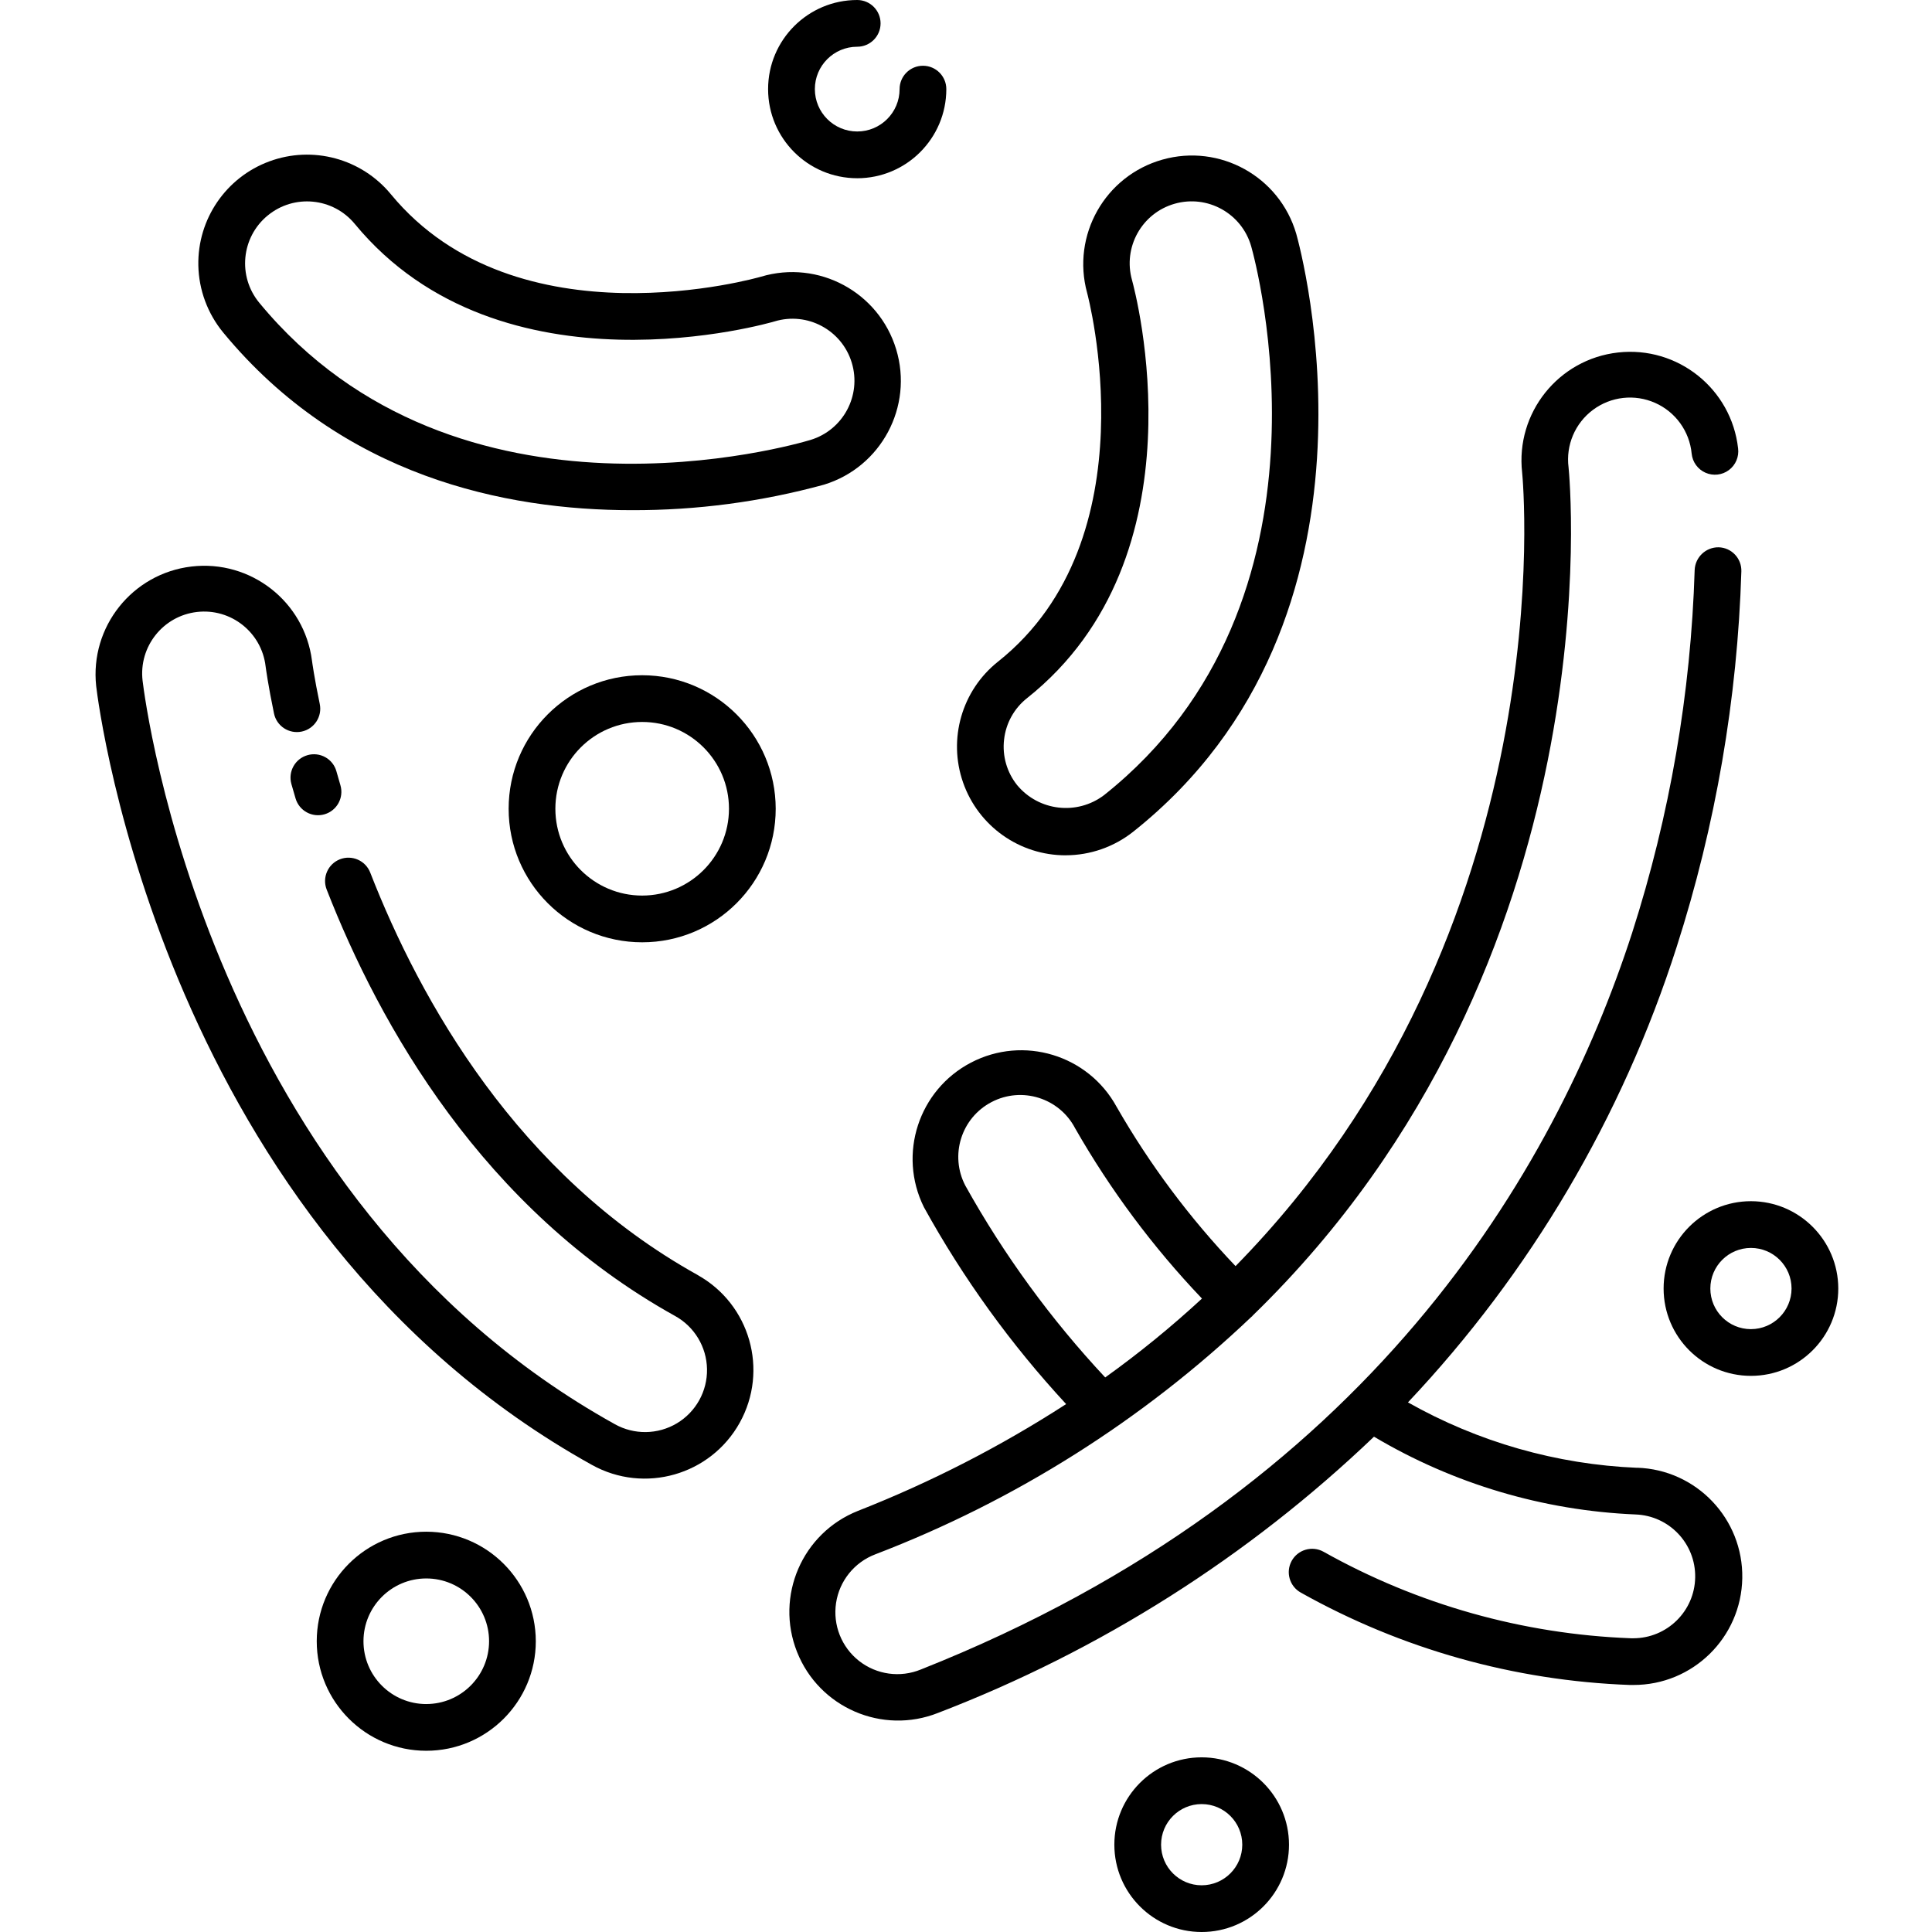
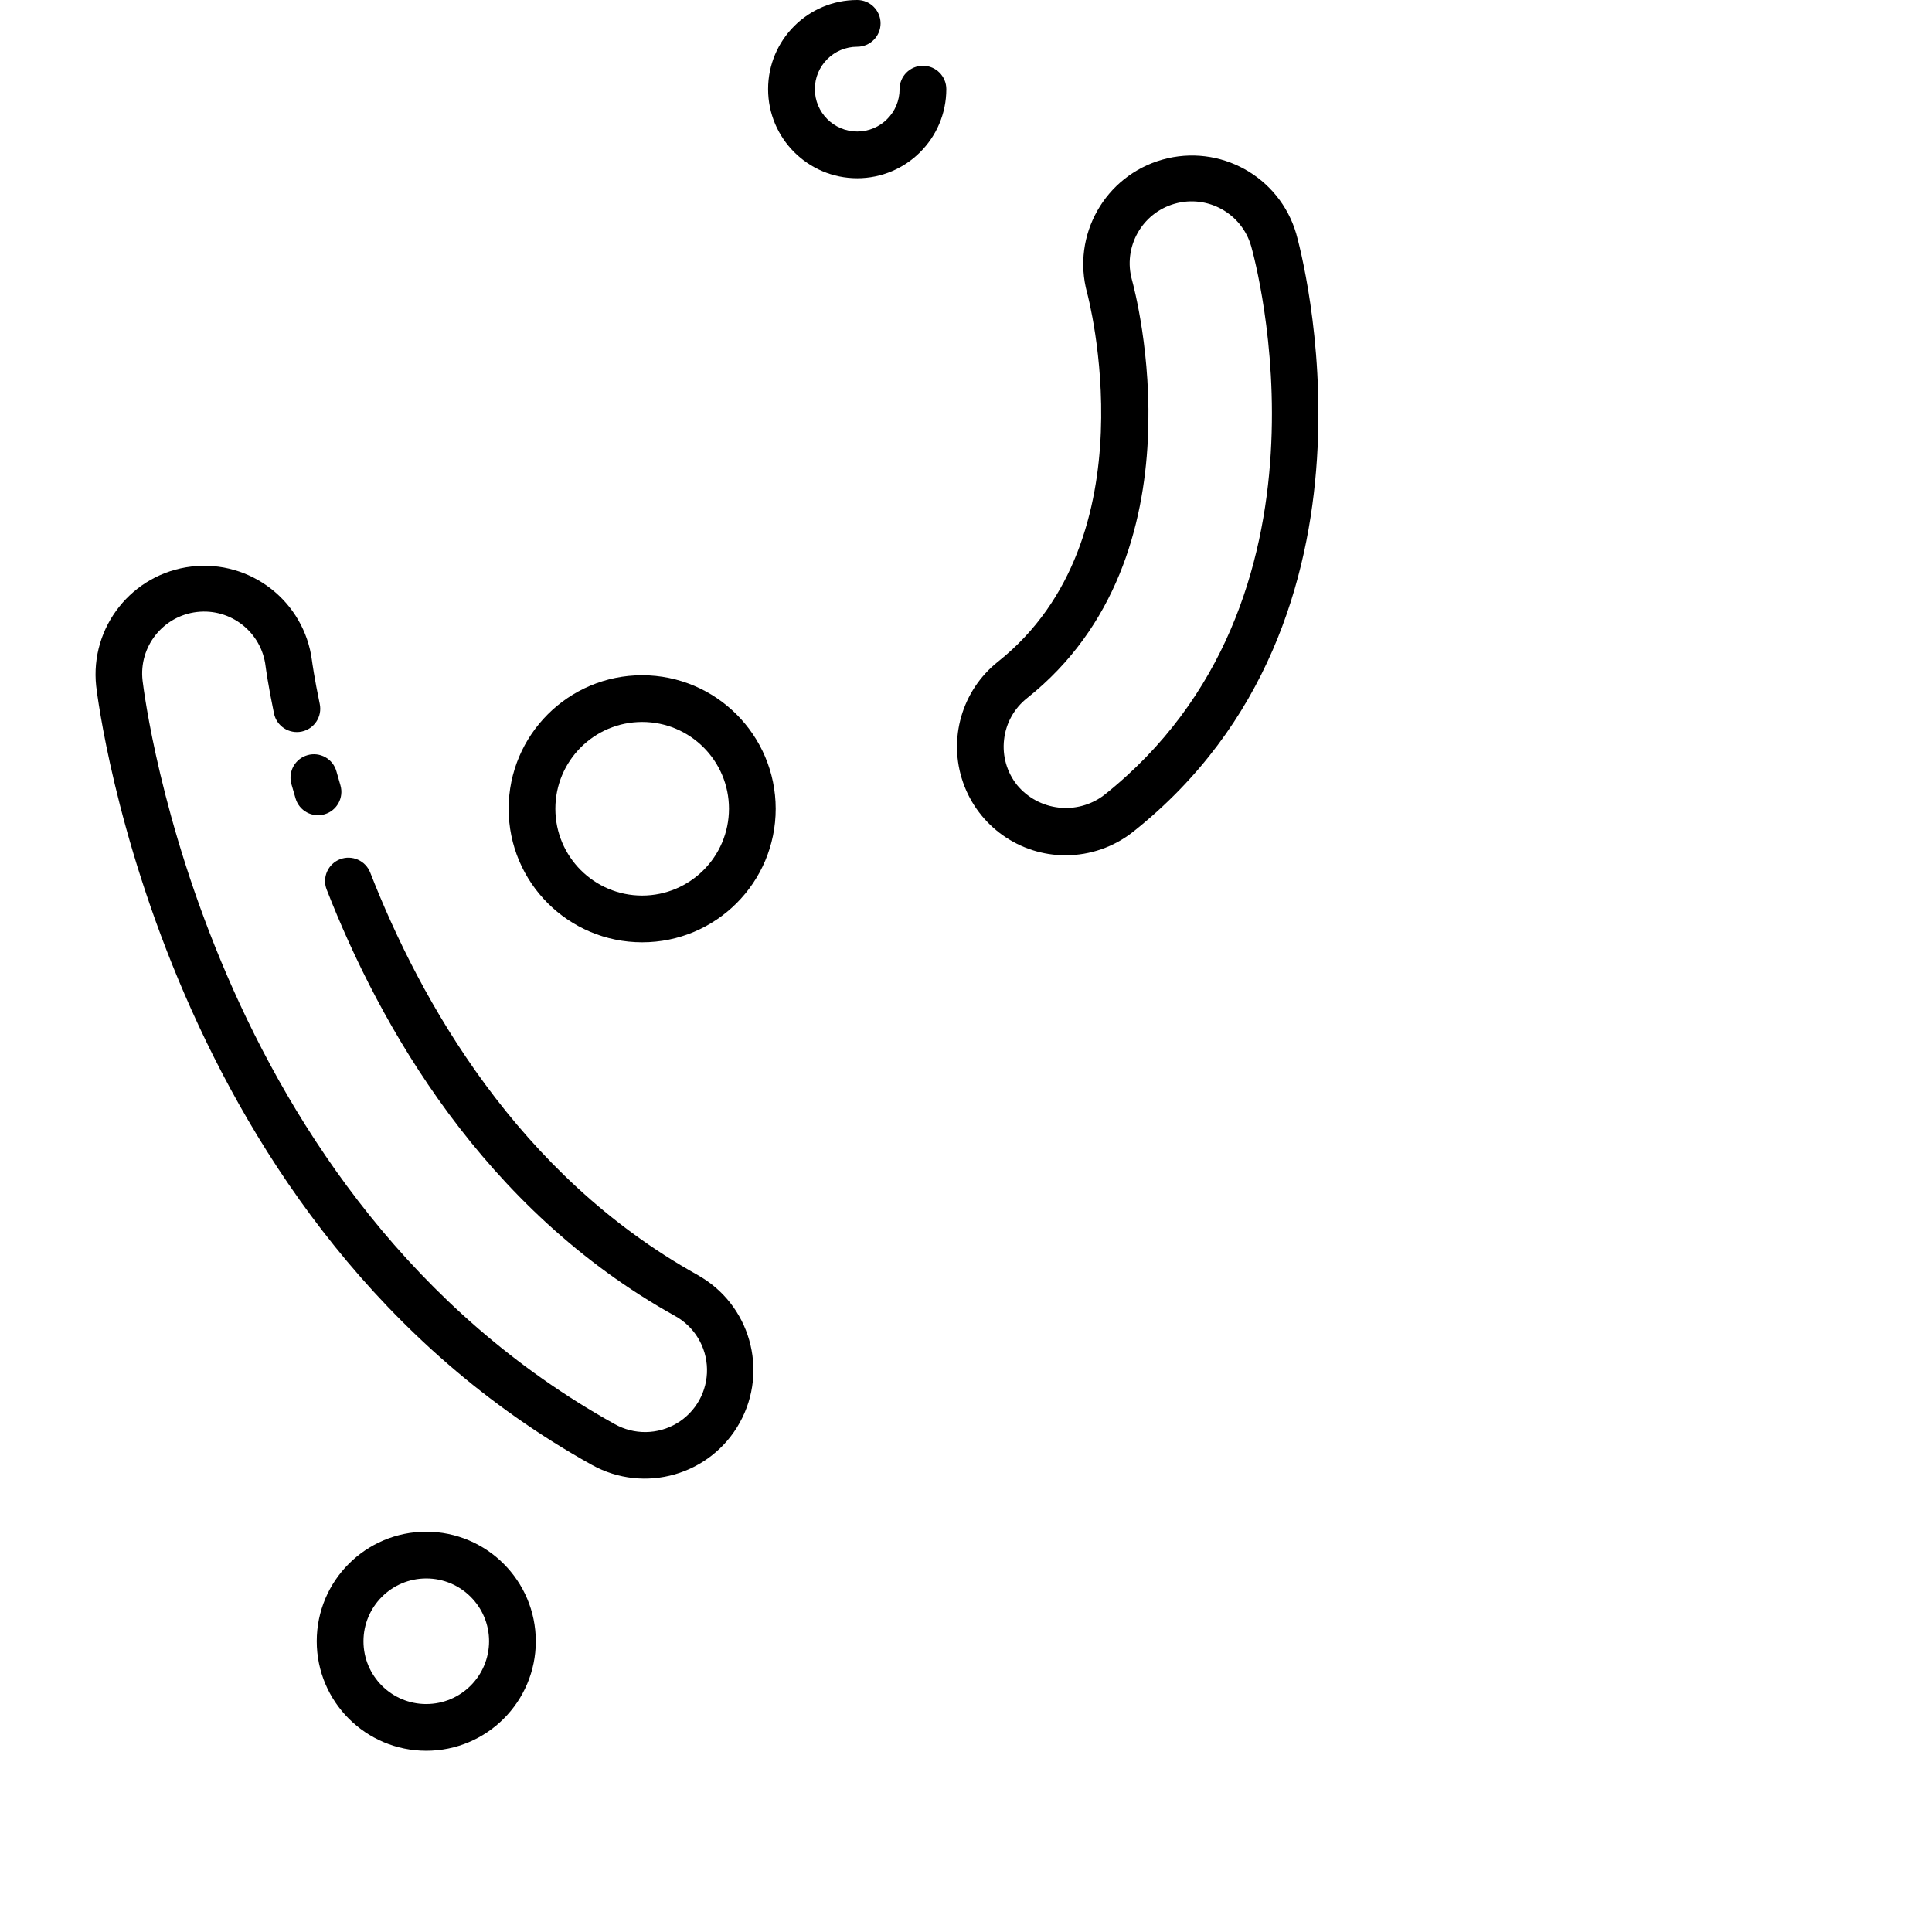
<svg xmlns="http://www.w3.org/2000/svg" width="413pt" viewBox="-20 0 413 413.448" height="413pt">
  <path d="m129.062 272.84c-38.477-21.371-59.336-58.633-70.059-86.113-1.004-2.57-3.902-3.844-6.477-2.844-2.574 1.004-3.848 3.902-2.844 6.477 11.324 29.023 33.438 68.402 74.523 91.238 4.164 2.285 6.785 6.625 6.871 11.375s-2.375 9.18-6.453 11.617c-4.078 2.434-9.148 2.5-13.289.176-87.047-48.359-100.5-154.609-101.047-159.109-.844-7.27 4.367-13.848 11.637-14.695 7.27-.844 13.848 4.363 14.691 11.637.055.398.555 4.137 1.797 10.09.566 2.703 3.219 4.434 5.922 3.867 2.703-.566 4.434-3.215 3.867-5.918-1.172-5.602-1.621-8.965-1.664-9.273-1.625-12.645-13.129-21.625-25.793-20.129-12.664 1.496-21.758 12.914-20.387 25.59.555 4.707 14.652 115.863 106.098 166.668 11.227 6.234 25.383 2.191 31.621-9.035 6.234-11.227 2.191-25.379-9.035-31.617zm0 0" />
  <path d="m45.598 161.602c-2.656.742-4.211 3.5-3.469 6.16.285 1.016.586 2.051.898 3.105.781 2.652 3.562 4.168 6.215 3.387 2.648-.781 4.164-3.562 3.383-6.215-.297-1.008-.582-2-.855-2.973-.352-1.281-1.203-2.367-2.363-3.016-1.16-.652-2.527-.812-3.809-.449zm0 0" />
  <path d="m207.828 183.031c5.25-.004 10.348-1.785 14.461-5.047 57.41-45.629 35.82-124.629 34.879-127.969-3.582-12.25-16.367-19.324-28.645-15.852-12.281 3.473-19.469 16.191-16.105 28.504.141.523 14.051 52.594-19.059 78.918-7.746 6.152-10.746 16.531-7.484 25.871 3.262 9.336 12.074 15.59 21.965 15.582zm-13.18-24.758c.387-3.496 2.156-6.691 4.918-8.871 38.305-30.445 23.125-87.02 22.469-89.434-2-7.043 2.086-14.371 9.129-16.371 7.043-2 14.371 2.09 16.371 9.129.871 3.082 20.77 75.887-31.473 117.418-5.773 4.391-13.984 3.453-18.621-2.129-2.195-2.742-3.199-6.25-2.793-9.738zm0 0" />
-   <path d="m114.961 109.176c13.902.047 27.742-1.789 41.148-5.457 12.25-3.75 19.16-16.703 15.449-28.965-3.707-12.262-16.637-19.215-28.91-15.547-.527.156-52.266 15.059-79.23-17.648-6.293-7.633-16.727-10.453-26.008-7.023-9.281 3.426-15.375 12.352-15.191 22.246.105 5.246 1.977 10.305 5.309 14.359 25.441 30.848 60.363 38.035 87.434 38.035zm-77.91-63.047c5.645-4.66 13.996-3.855 18.652 1.793 31.371 38.051 89.254 21.031 89.828 20.859 7.004-2.125 14.402 1.836 16.523 8.84 2.125 7.008-1.836 14.406-8.84 16.527-3.062.926-75.512 22.113-117.961-29.367-4.656-5.648-3.852-14 1.797-18.656zm0 0" />
-   <path d="m330.102 314.109c-17.219-.719-34.02-5.52-49.023-14 26.211-27.773 45.859-61.074 57.496-97.445 8.352-26.02 13.012-53.086 13.852-80.398.039-1.328-.449-2.613-1.359-3.578s-2.164-1.531-3.492-1.566c-2.746-.043-5.023 2.109-5.141 4.852-.812 26.375-5.312 52.504-13.375 77.633-16.488 50.922-56.289 119.621-152.219 157.664-4.418 1.816-9.469 1.117-13.227-1.832-3.754-2.949-5.633-7.688-4.918-12.41.715-4.723 3.914-8.691 8.375-10.395 29.938-11.469 57.305-28.75 80.527-50.848.039-.043.098-.055.141-.094.043-.039.047-.09.09-.133 78.062-75.766 67.77-180.211 67.621-181.535-.609-4.75 1.387-9.457 5.227-12.316 3.84-2.863 8.922-3.434 13.301-1.488 4.375 1.941 7.363 6.09 7.816 10.855.176 1.797 1.305 3.359 2.957 4.086 1.648.73 3.562.516 5.008-.562 1.449-1.078 2.199-2.852 1.973-4.641-1.43-12.762-12.934-21.953-25.695-20.523-12.762 1.43-21.949 12.934-20.52 25.695.133 1.238 9.34 97.785-61.332 169.82-9.832-10.309-18.383-21.766-25.469-34.121-6.086-11.094-19.922-15.285-31.141-9.434-11.215 5.852-15.695 19.594-10.082 30.934 8.402 15.227 18.625 29.379 30.438 42.145-14.047 9.082-28.973 16.738-44.543 22.852-11.938 4.734-17.777 18.25-13.043 30.188s18.25 17.777 30.188 13.043c34.703-13.324 66.41-33.418 93.281-59.109 16.98 10.094 36.207 15.812 55.945 16.645 7.227.25 12.914 6.242 12.789 13.469-.121 7.23-6.016 13.023-13.246 13.027h-.48c-23.102-.859-45.664-7.211-65.82-18.523-2.418-1.336-5.461-.461-6.801 1.957-1.336 2.414-.461 5.457 1.957 6.797 21.551 12.086 45.672 18.859 70.367 19.762h.801c12.707.031 23.082-10.145 23.301-22.852.219-12.703-9.801-23.23-22.504-23.637zm-143.742-60.383c-3.391-6.484-.883-14.492 5.605-17.883 6.488-3.395 14.496-.883 17.887 5.605 7.543 13.199 16.66 25.438 27.145 36.445-6.543 6.051-13.461 11.688-20.707 16.879-11.605-12.418-21.656-26.199-29.93-41.047zm0 0" />
  <path d="m117.203 144.5c-15.781 0-28.578 12.793-28.578 28.574 0 15.785 12.797 28.578 28.578 28.578s28.574-12.793 28.574-28.578c-.016-15.773-12.801-28.555-28.574-28.574zm0 47.152c-10.262 0-18.578-8.316-18.578-18.578 0-10.258 8.316-18.574 18.578-18.574 10.258 0 18.574 8.316 18.574 18.574-.012 10.254-8.32 18.566-18.574 18.578zm0 0" />
-   <path d="m354.48 257.055c-10.324 0-18.691 8.367-18.691 18.688 0 10.324 8.367 18.691 18.691 18.691 10.32 0 18.688-8.367 18.688-18.691-.016-10.312-8.375-18.672-18.688-18.688zm0 27.383c-4.801 0-8.691-3.891-8.691-8.691 0-4.797 3.891-8.688 8.691-8.688 4.797 0 8.688 3.891 8.688 8.688-.012 4.797-3.895 8.68-8.688 8.688zm0 0" />
  <path d="m71 327.785c-12.945 0-23.441 10.492-23.441 23.438 0 12.945 10.496 23.441 23.441 23.441s23.438-10.496 23.438-23.441c-.016-12.938-10.5-23.422-23.438-23.438zm0 36.883c-7.426 0-13.441-6.016-13.441-13.441 0-7.422 6.016-13.438 13.441-13.438 7.422 0 13.438 6.016 13.438 13.438-.012 7.418-6.02 13.43-13.438 13.438zm0 0" />
  <path d="m163.211 38.145c10.531-.008 19.07-8.539 19.078-19.074 0-2.758-2.238-5-5-5-2.762 0-5 2.242-5 5 0 5.008-4.062 9.066-9.066 9.066-5.008 0-9.066-4.059-9.066-9.066-.004-5.008 4.055-9.066 9.062-9.07 2.762 0 5-2.238 5-5s-2.238-5-5-5c-10.531 0-19.07 8.539-19.07 19.07s8.539 19.07 19.07 19.07zm0 0" />
-   <path d="m236.934 376.07c-10.32 0-18.688 8.367-18.688 18.691 0 10.32 8.367 18.688 18.688 18.688 10.32 0 18.688-8.367 18.688-18.688-.012-10.316-8.371-18.676-18.688-18.691zm0 27.383c-4.797 0-8.688-3.891-8.688-8.688 0-4.801 3.891-8.691 8.688-8.691 4.801 0 8.688 3.891 8.688 8.691-.004 4.793-3.891 8.68-8.688 8.688zm0 0" />
</svg>